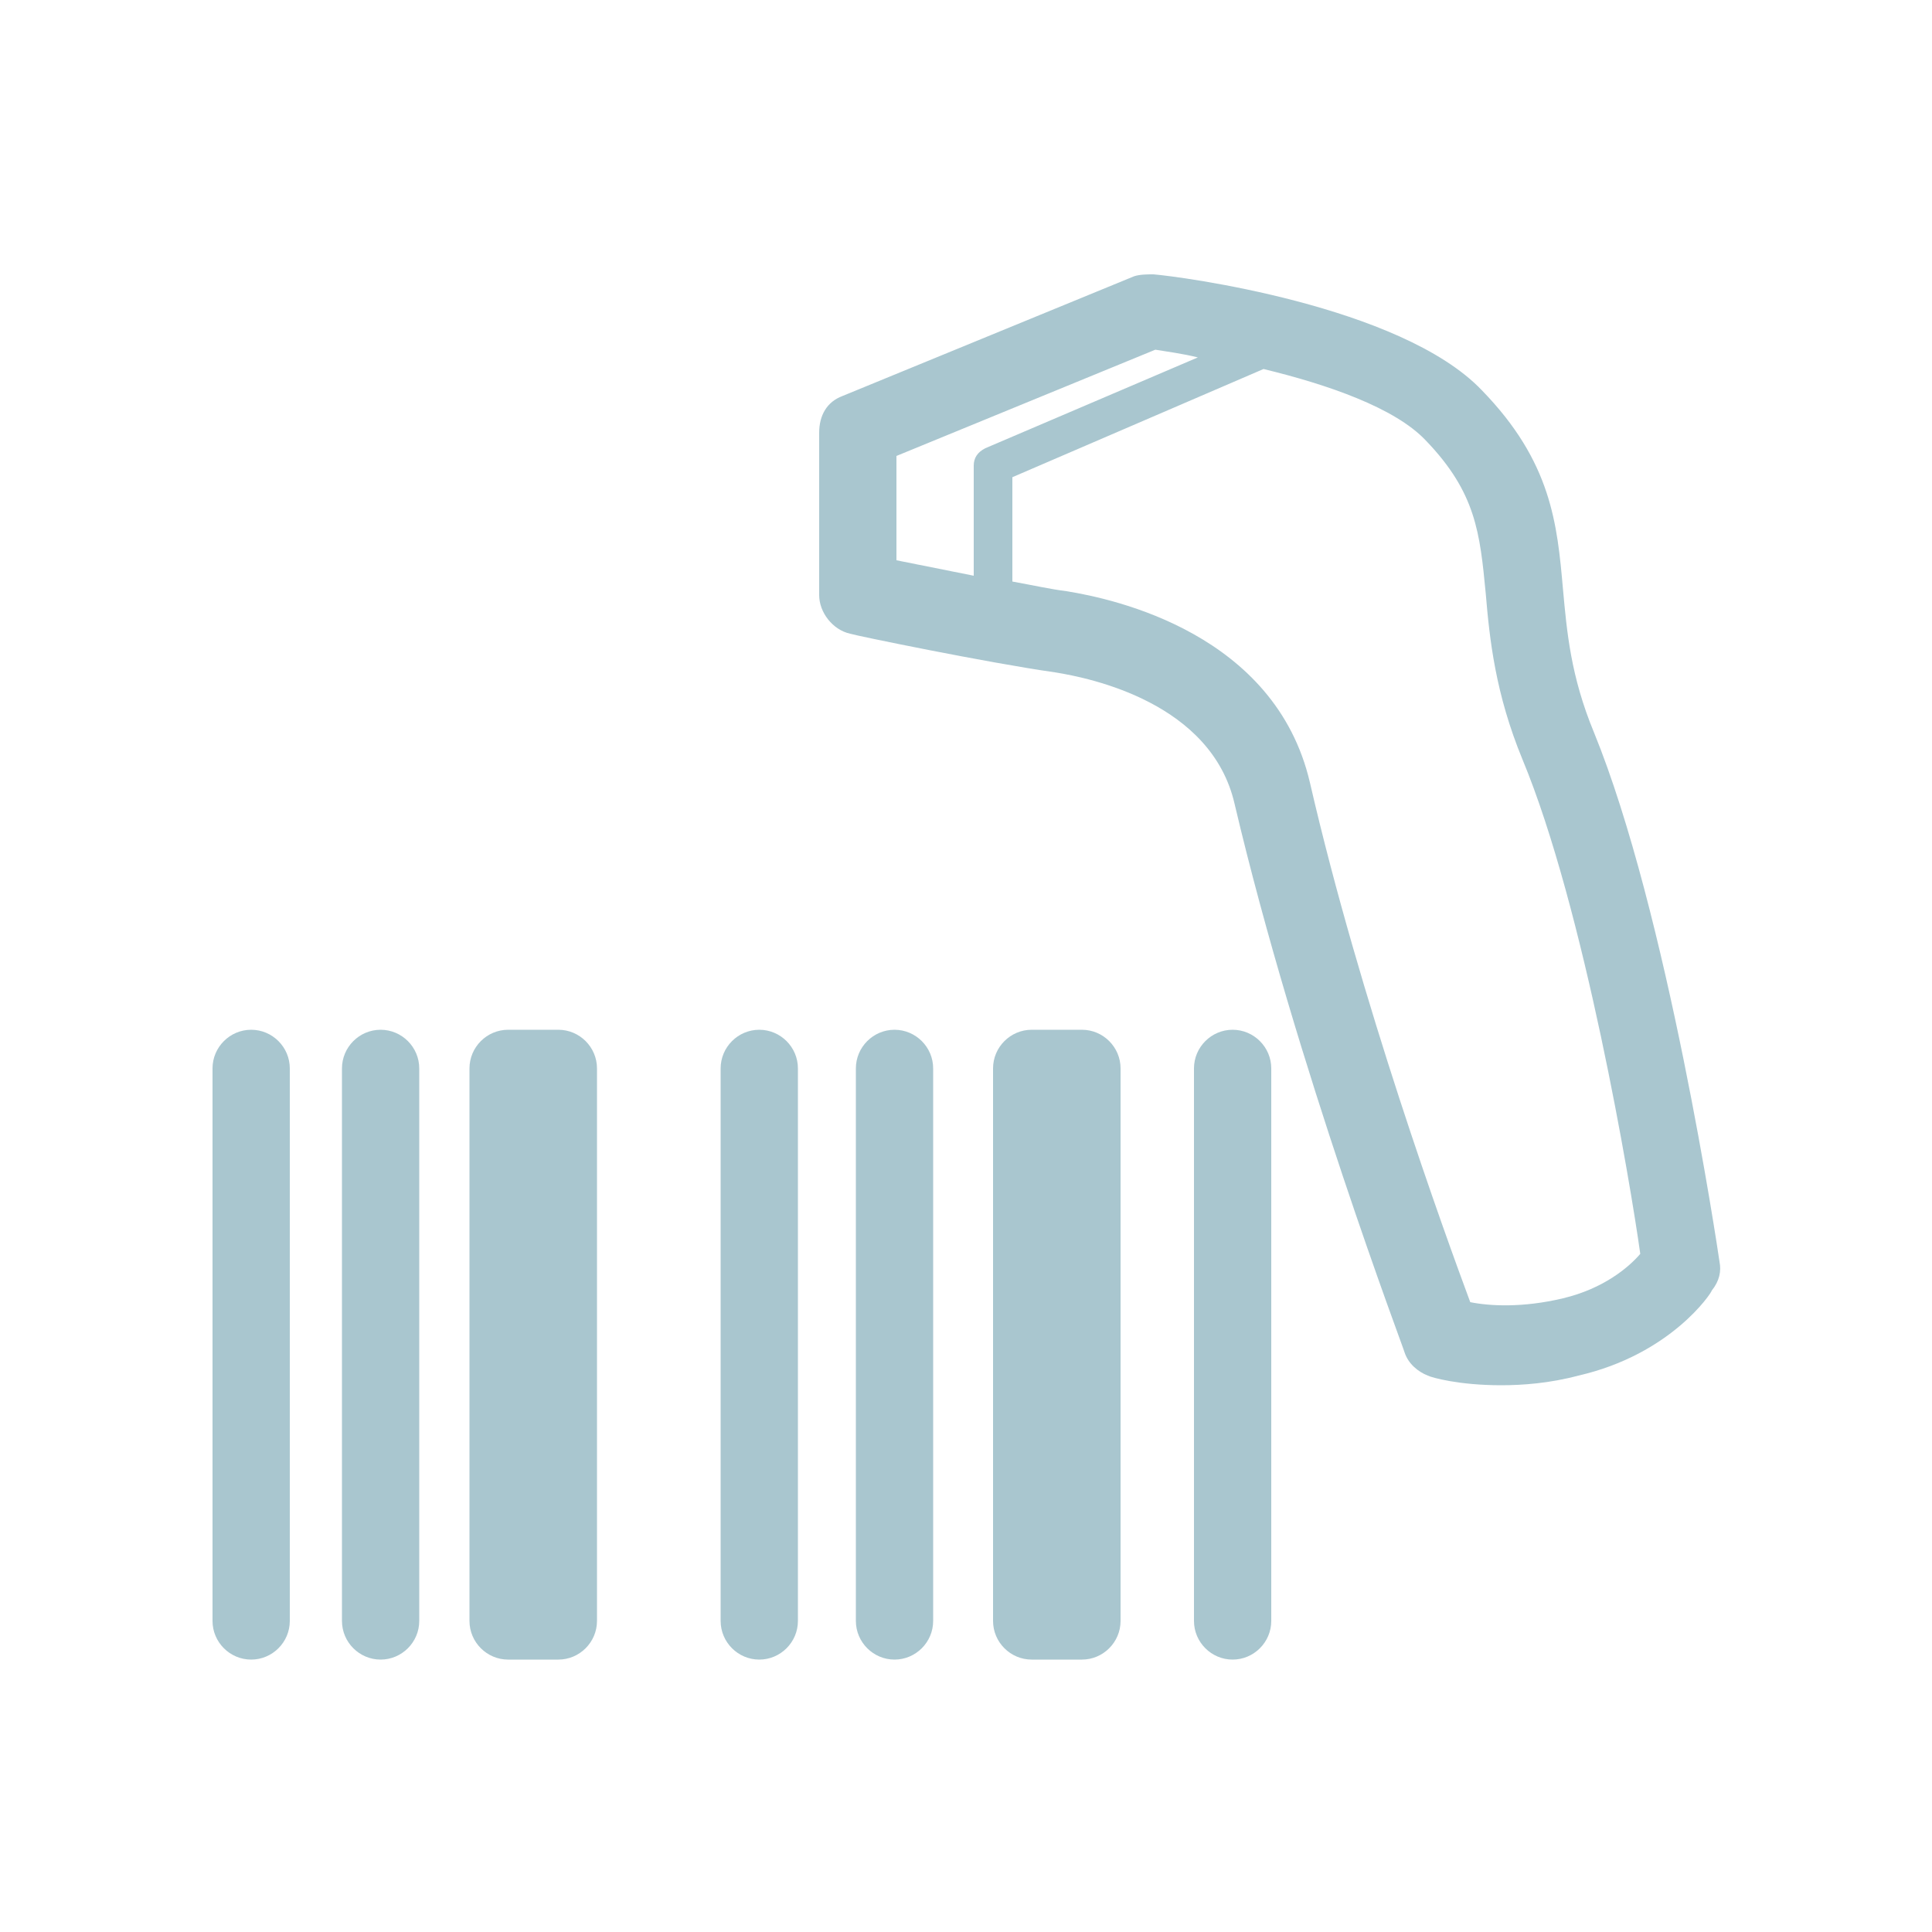
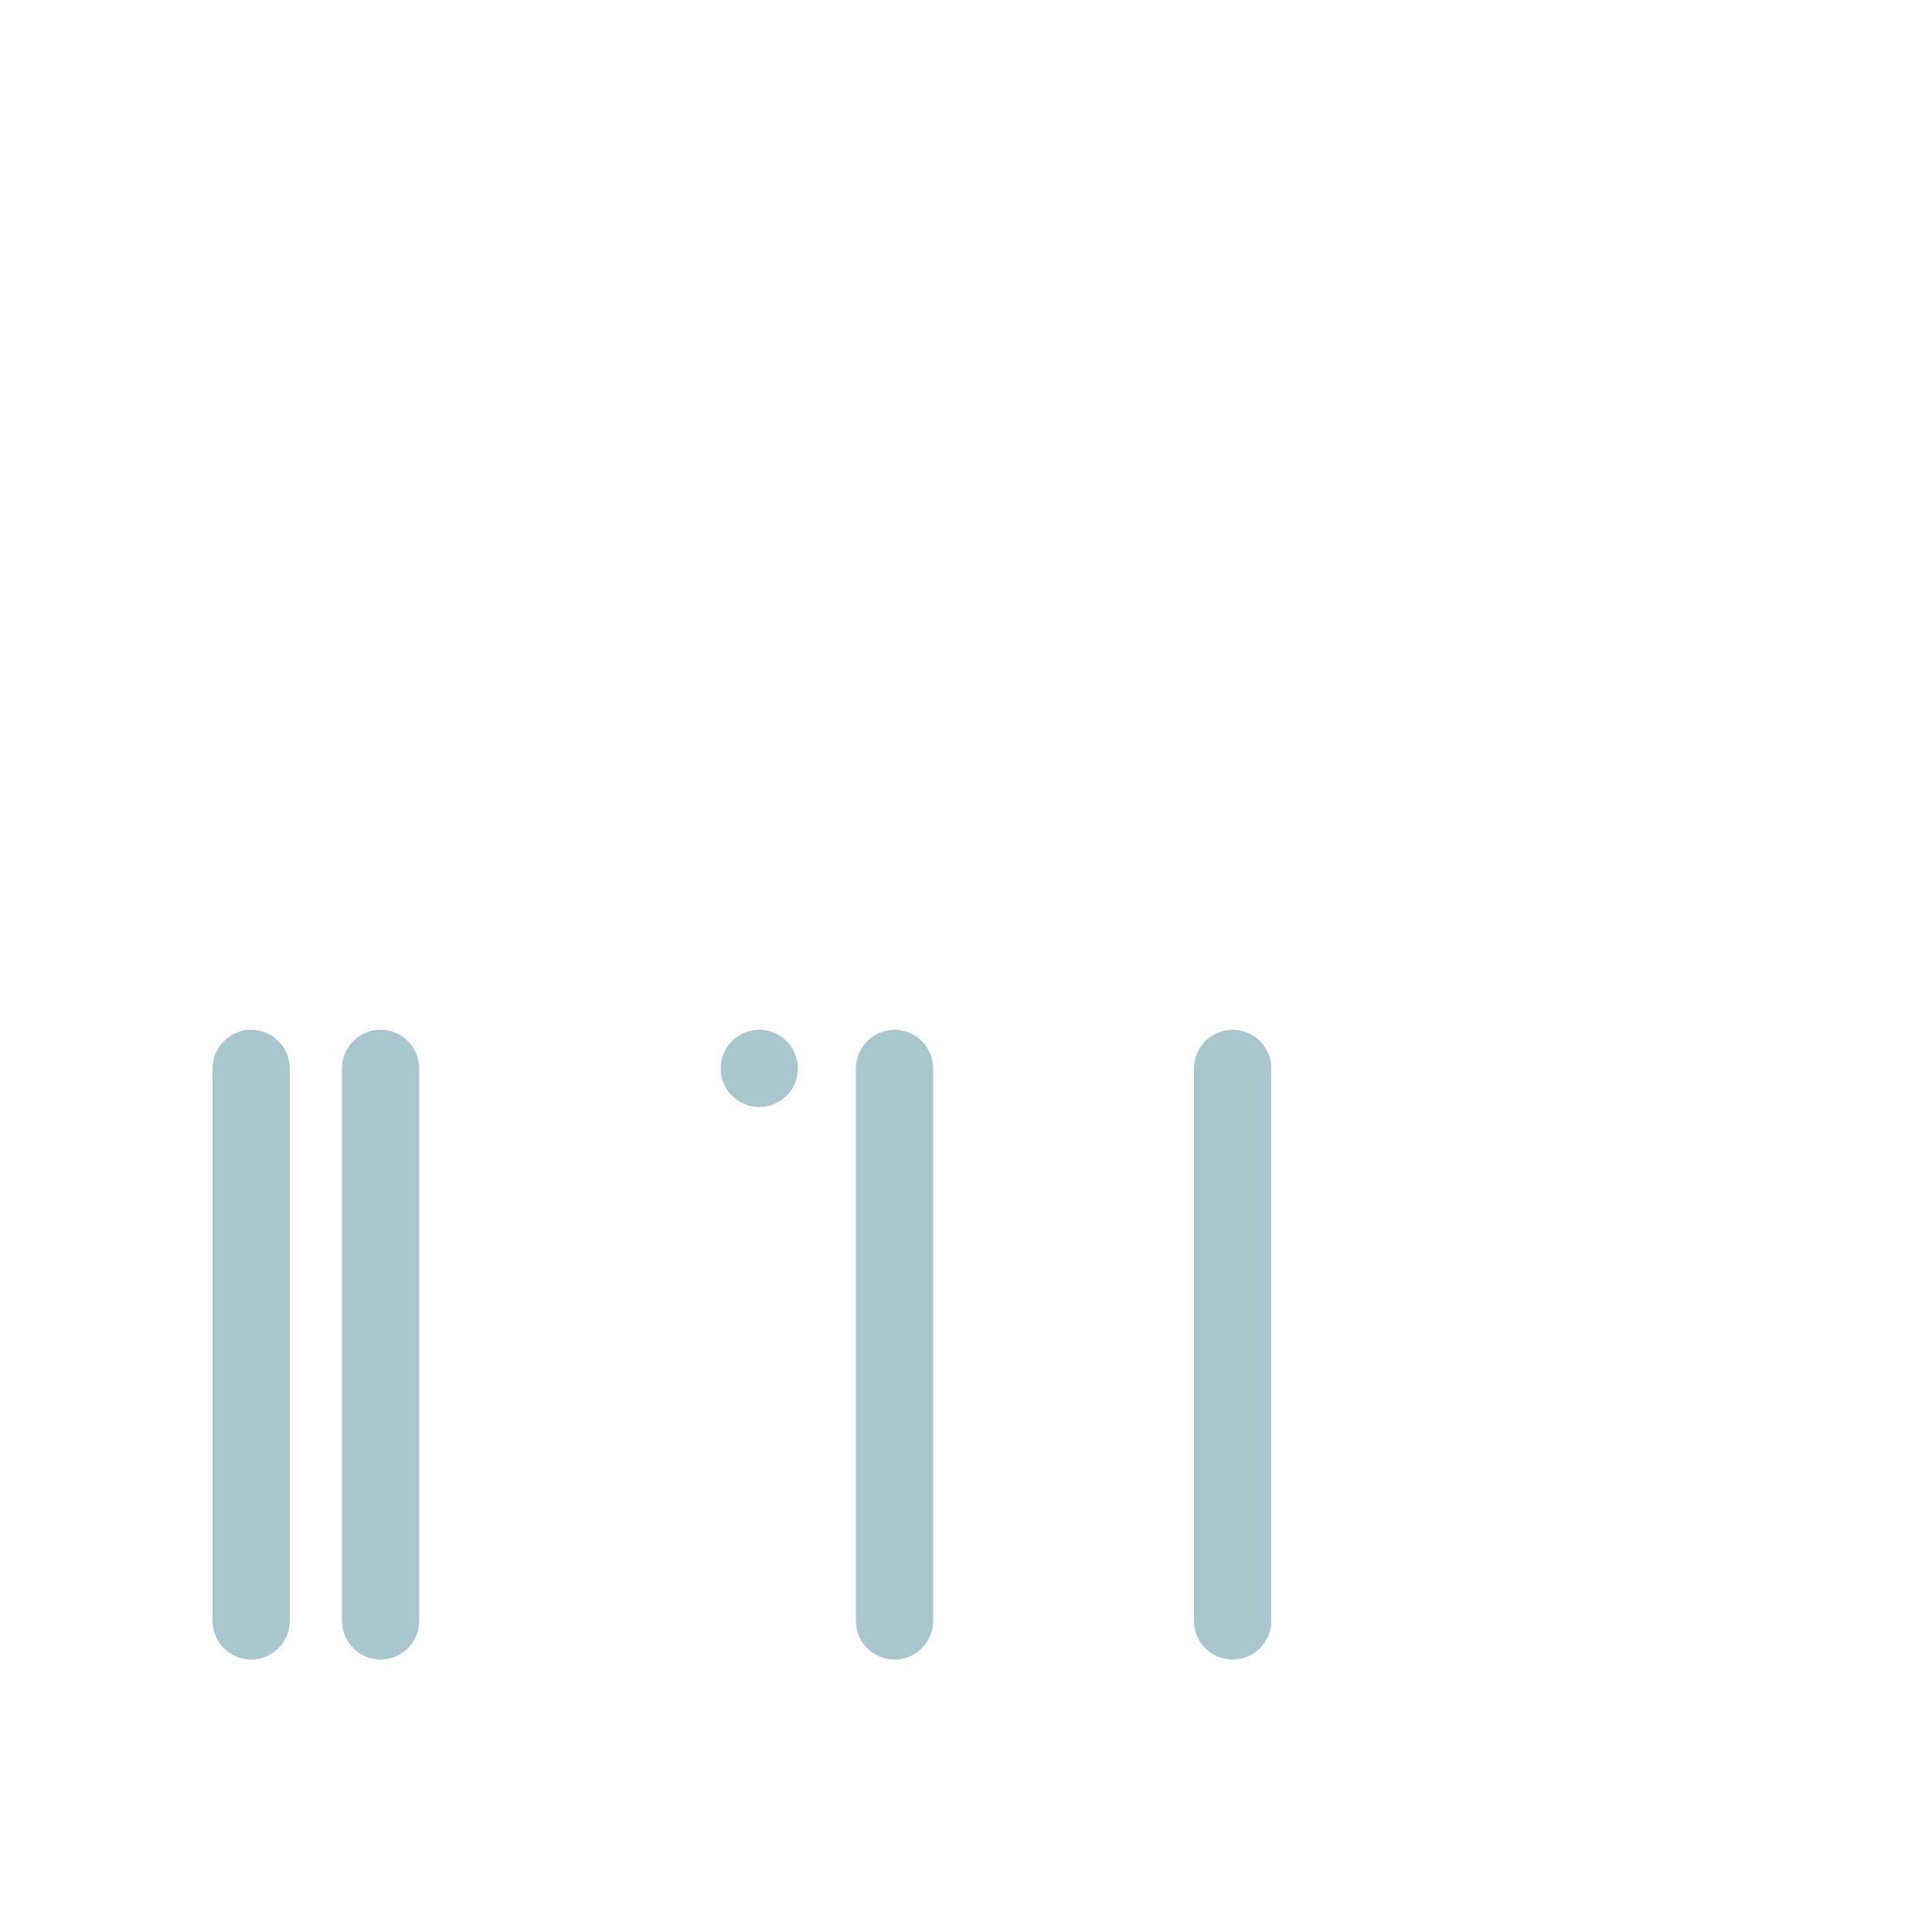
<svg xmlns="http://www.w3.org/2000/svg" version="1.1" id="レイヤー_1" x="0px" y="0px" viewBox="0 0 100 100" style="enable-background:new 0 0 100 100;" xml:space="preserve">
  <style type="text/css">
	.st0{fill:#A9C6CF;}
</style>
  <g>
-     <path class="st0" d="M89,65.3c-0.1-0.7-2.7-18.1-6.5-27.4c-1.2-2.9-1.4-5.2-1.6-7.4c-0.3-3.4-0.6-6.6-4.2-10.3   c-4.2-4.4-15.7-5.9-17-6c-0.3,0-0.7,0-1,0.1l-15.1,6.2c-0.8,0.3-1.2,1-1.2,1.9v8.4c0,0.9,0.7,1.8,1.6,2c0.3,0.1,7.1,1.5,10.6,2   c1.9,0.3,8.1,1.6,9.3,6.8c3.2,13.6,8.8,28.3,8.8,28.4c0.2,0.6,0.7,1,1.2,1.2c0.2,0.1,1.6,0.5,3.8,0.5c1.1,0,2.5-0.1,4-0.5   c4.8-1.1,6.9-4.3,6.9-4.4C89,66.3,89.1,65.8,89,65.3z M46.4,23.6l13.4-5.5c0.6,0.1,1.4,0.2,2.2,0.4l-11,4.7   c-0.4,0.2-0.6,0.5-0.6,0.9v5.7c-1.5-0.3-3-0.6-4-0.8V23.6z M80.9,67.2c-2.1,0.5-3.8,0.4-4.8,0.2c-1.3-3.5-5.7-15.6-8.3-26.9   C66,32.8,57.7,31,55.2,30.6c-0.8-0.1-1.7-0.3-2.8-0.5v-5.4l13-5.6c3.3,0.8,6.8,2,8.4,3.7c2.6,2.7,2.8,4.8,3.1,7.9   c0.2,2.4,0.5,5.2,1.9,8.6c3.2,7.7,5.6,22,6.1,25.6C84.3,65.6,83,66.7,80.9,67.2z" />
    <path class="st0" d="M19.7,53.3c-1.1,0-2,0.9-2,2v28.6c0,1.1,0.9,2,2,2s2-0.9,2-2V55.3C21.7,54.2,20.8,53.3,19.7,53.3z" />
-     <path class="st0" d="M39.3,53.3c-1.1,0-2,0.9-2,2v28.6c0,1.1,0.9,2,2,2s2-0.9,2-2V55.3C41.3,54.2,40.4,53.3,39.3,53.3z" />
+     <path class="st0" d="M39.3,53.3c-1.1,0-2,0.9-2,2c0,1.1,0.9,2,2,2s2-0.9,2-2V55.3C41.3,54.2,40.4,53.3,39.3,53.3z" />
    <path class="st0" d="M46.3,53.3c-1.1,0-2,0.9-2,2v28.6c0,1.1,0.9,2,2,2s2-0.9,2-2V55.3C48.3,54.2,47.4,53.3,46.3,53.3z" />
    <path class="st0" d="M63.8,53.3c-1.1,0-2,0.9-2,2v28.6c0,1.1,0.9,2,2,2c1.1,0,2-0.9,2-2V55.3C65.8,54.2,64.9,53.3,63.8,53.3z" />
    <path class="st0" d="M13,53.3c-1.1,0-2,0.9-2,2v28.6c0,1.1,0.9,2,2,2s2-0.9,2-2V55.3C15,54.2,14.1,53.3,13,53.3z" />
-     <path class="st0" d="M28.9,53.3h-2.6c-1.1,0-2,0.9-2,2v28.6c0,1.1,0.9,2,2,2h2.6c1.1,0,2-0.9,2-2V55.3C30.9,54.2,30,53.3,28.9,53.3   z" />
-     <path class="st0" d="M56,53.3h-2.6c-1.1,0-2,0.9-2,2v28.6c0,1.1,0.9,2,2,2H56c1.1,0,2-0.9,2-2V55.3C58,54.2,57.1,53.3,56,53.3z" />
  </g>
</svg>